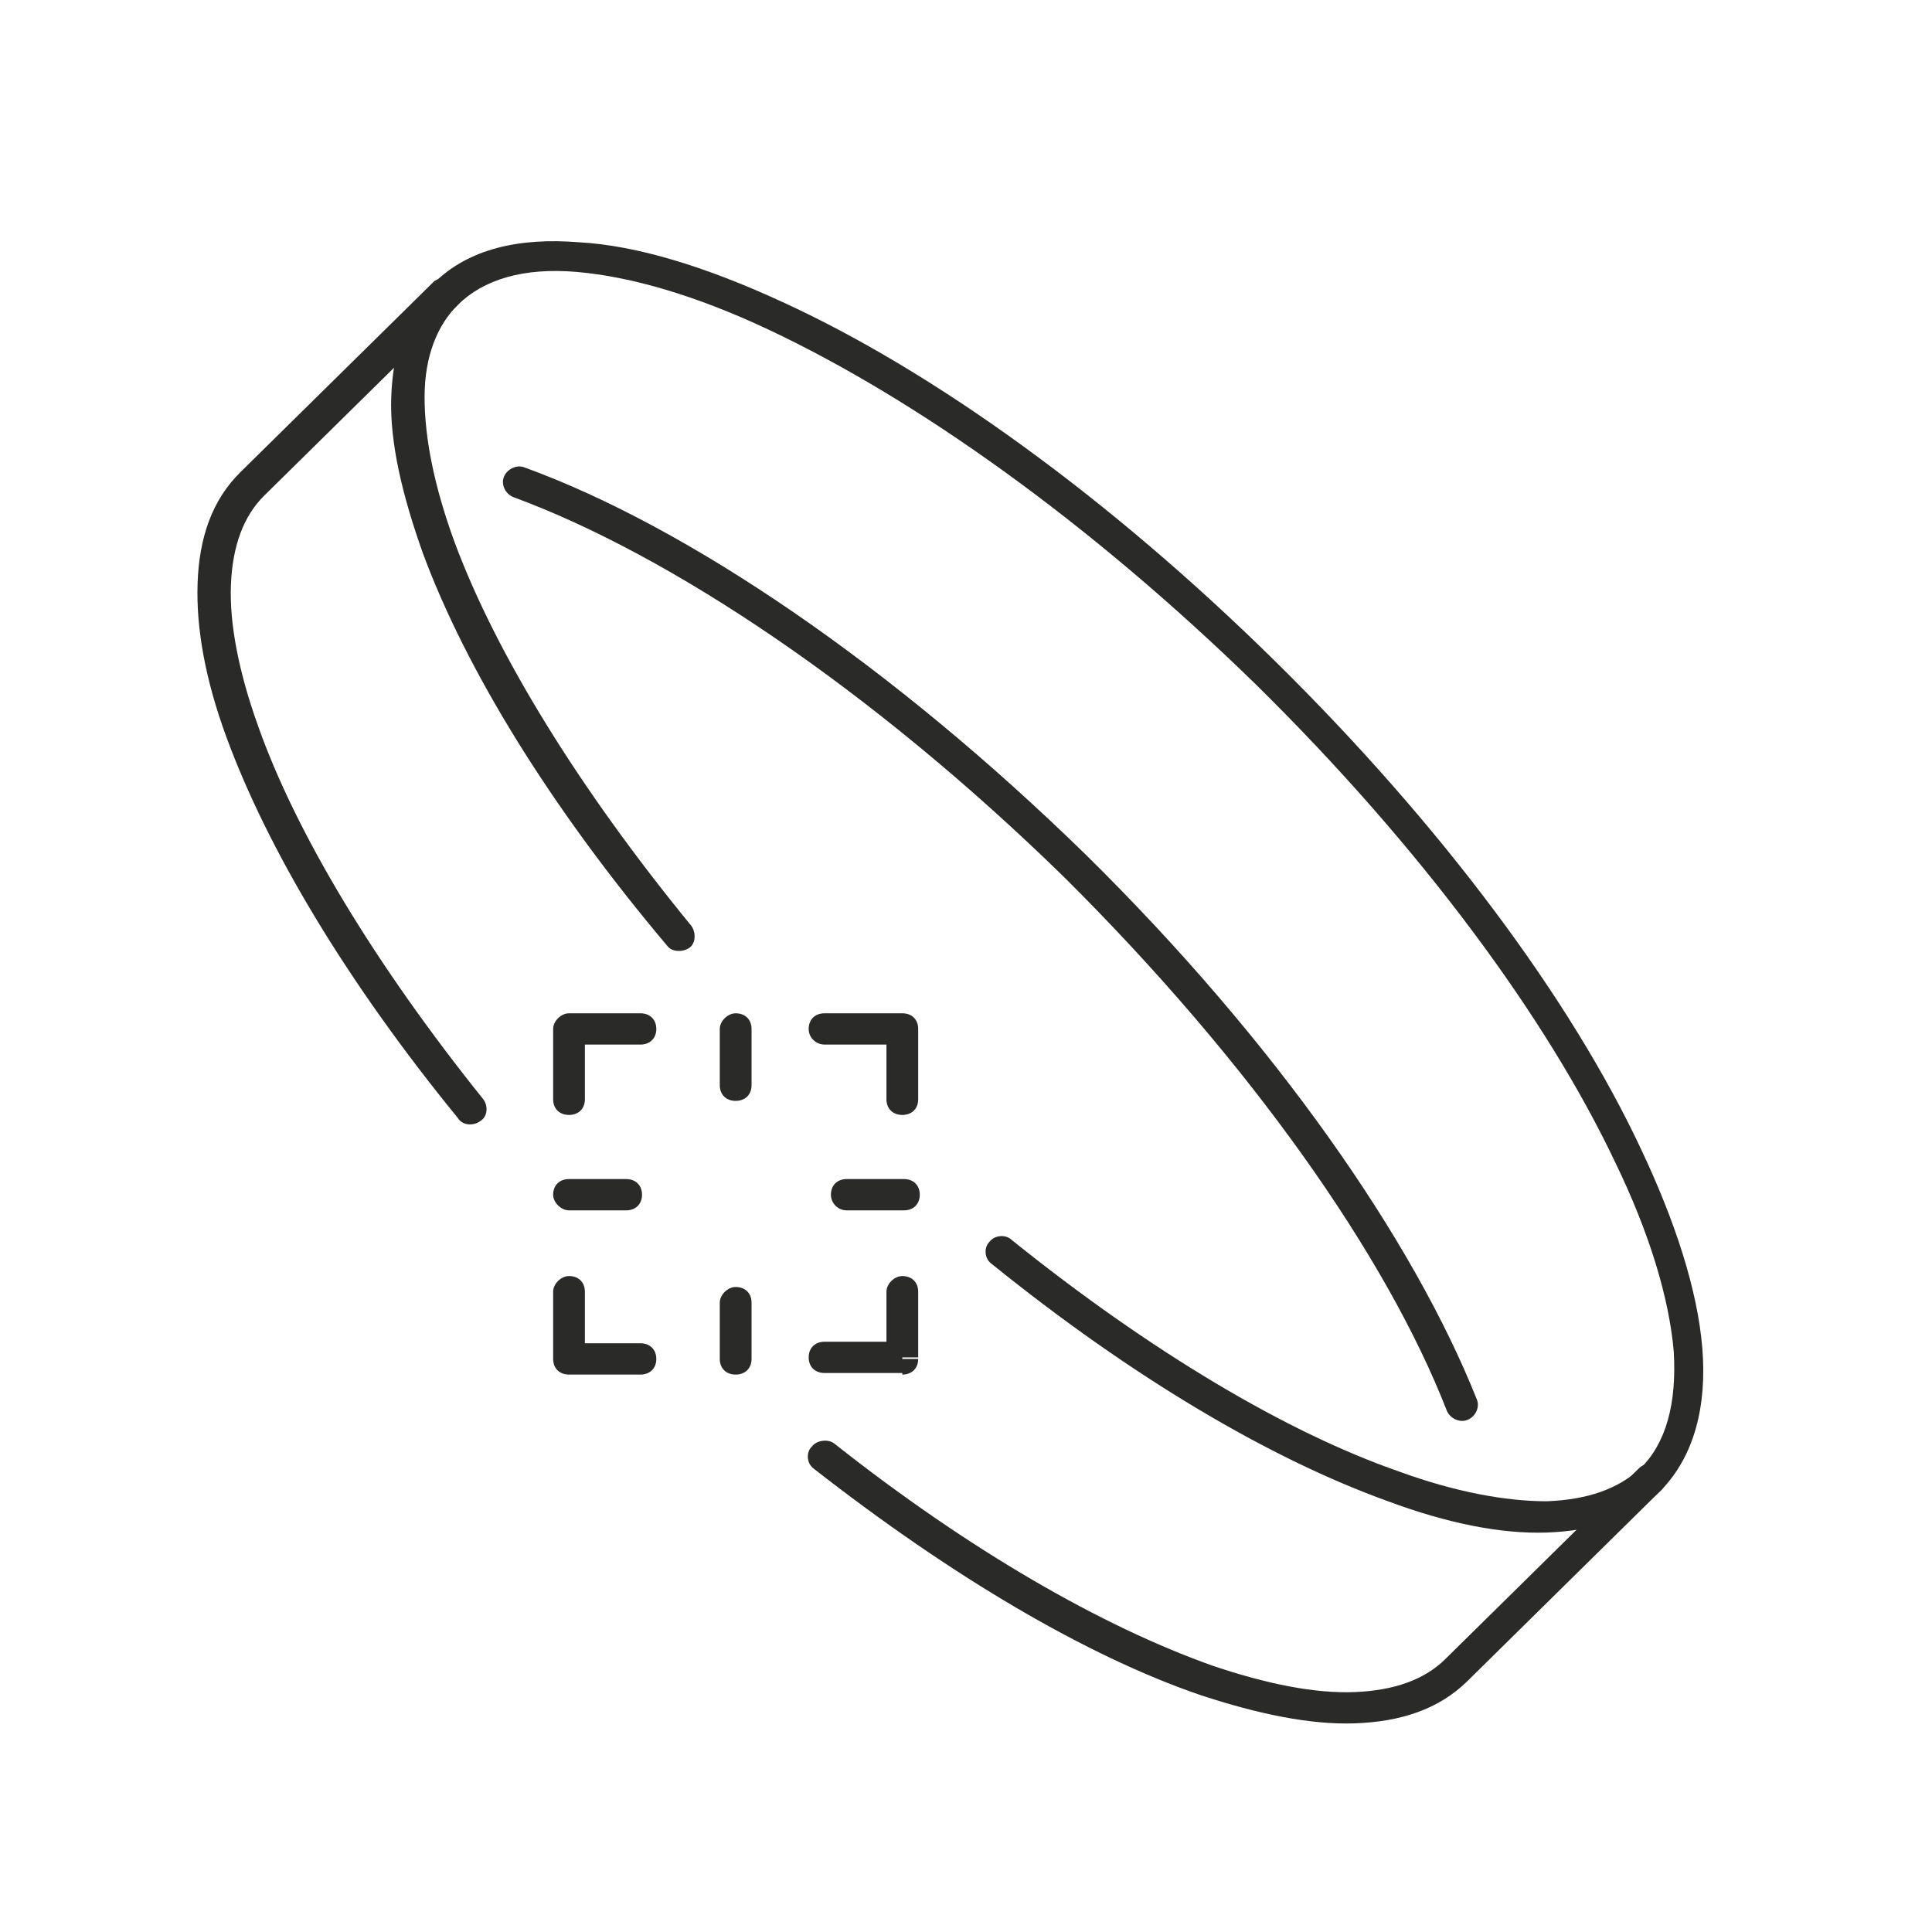
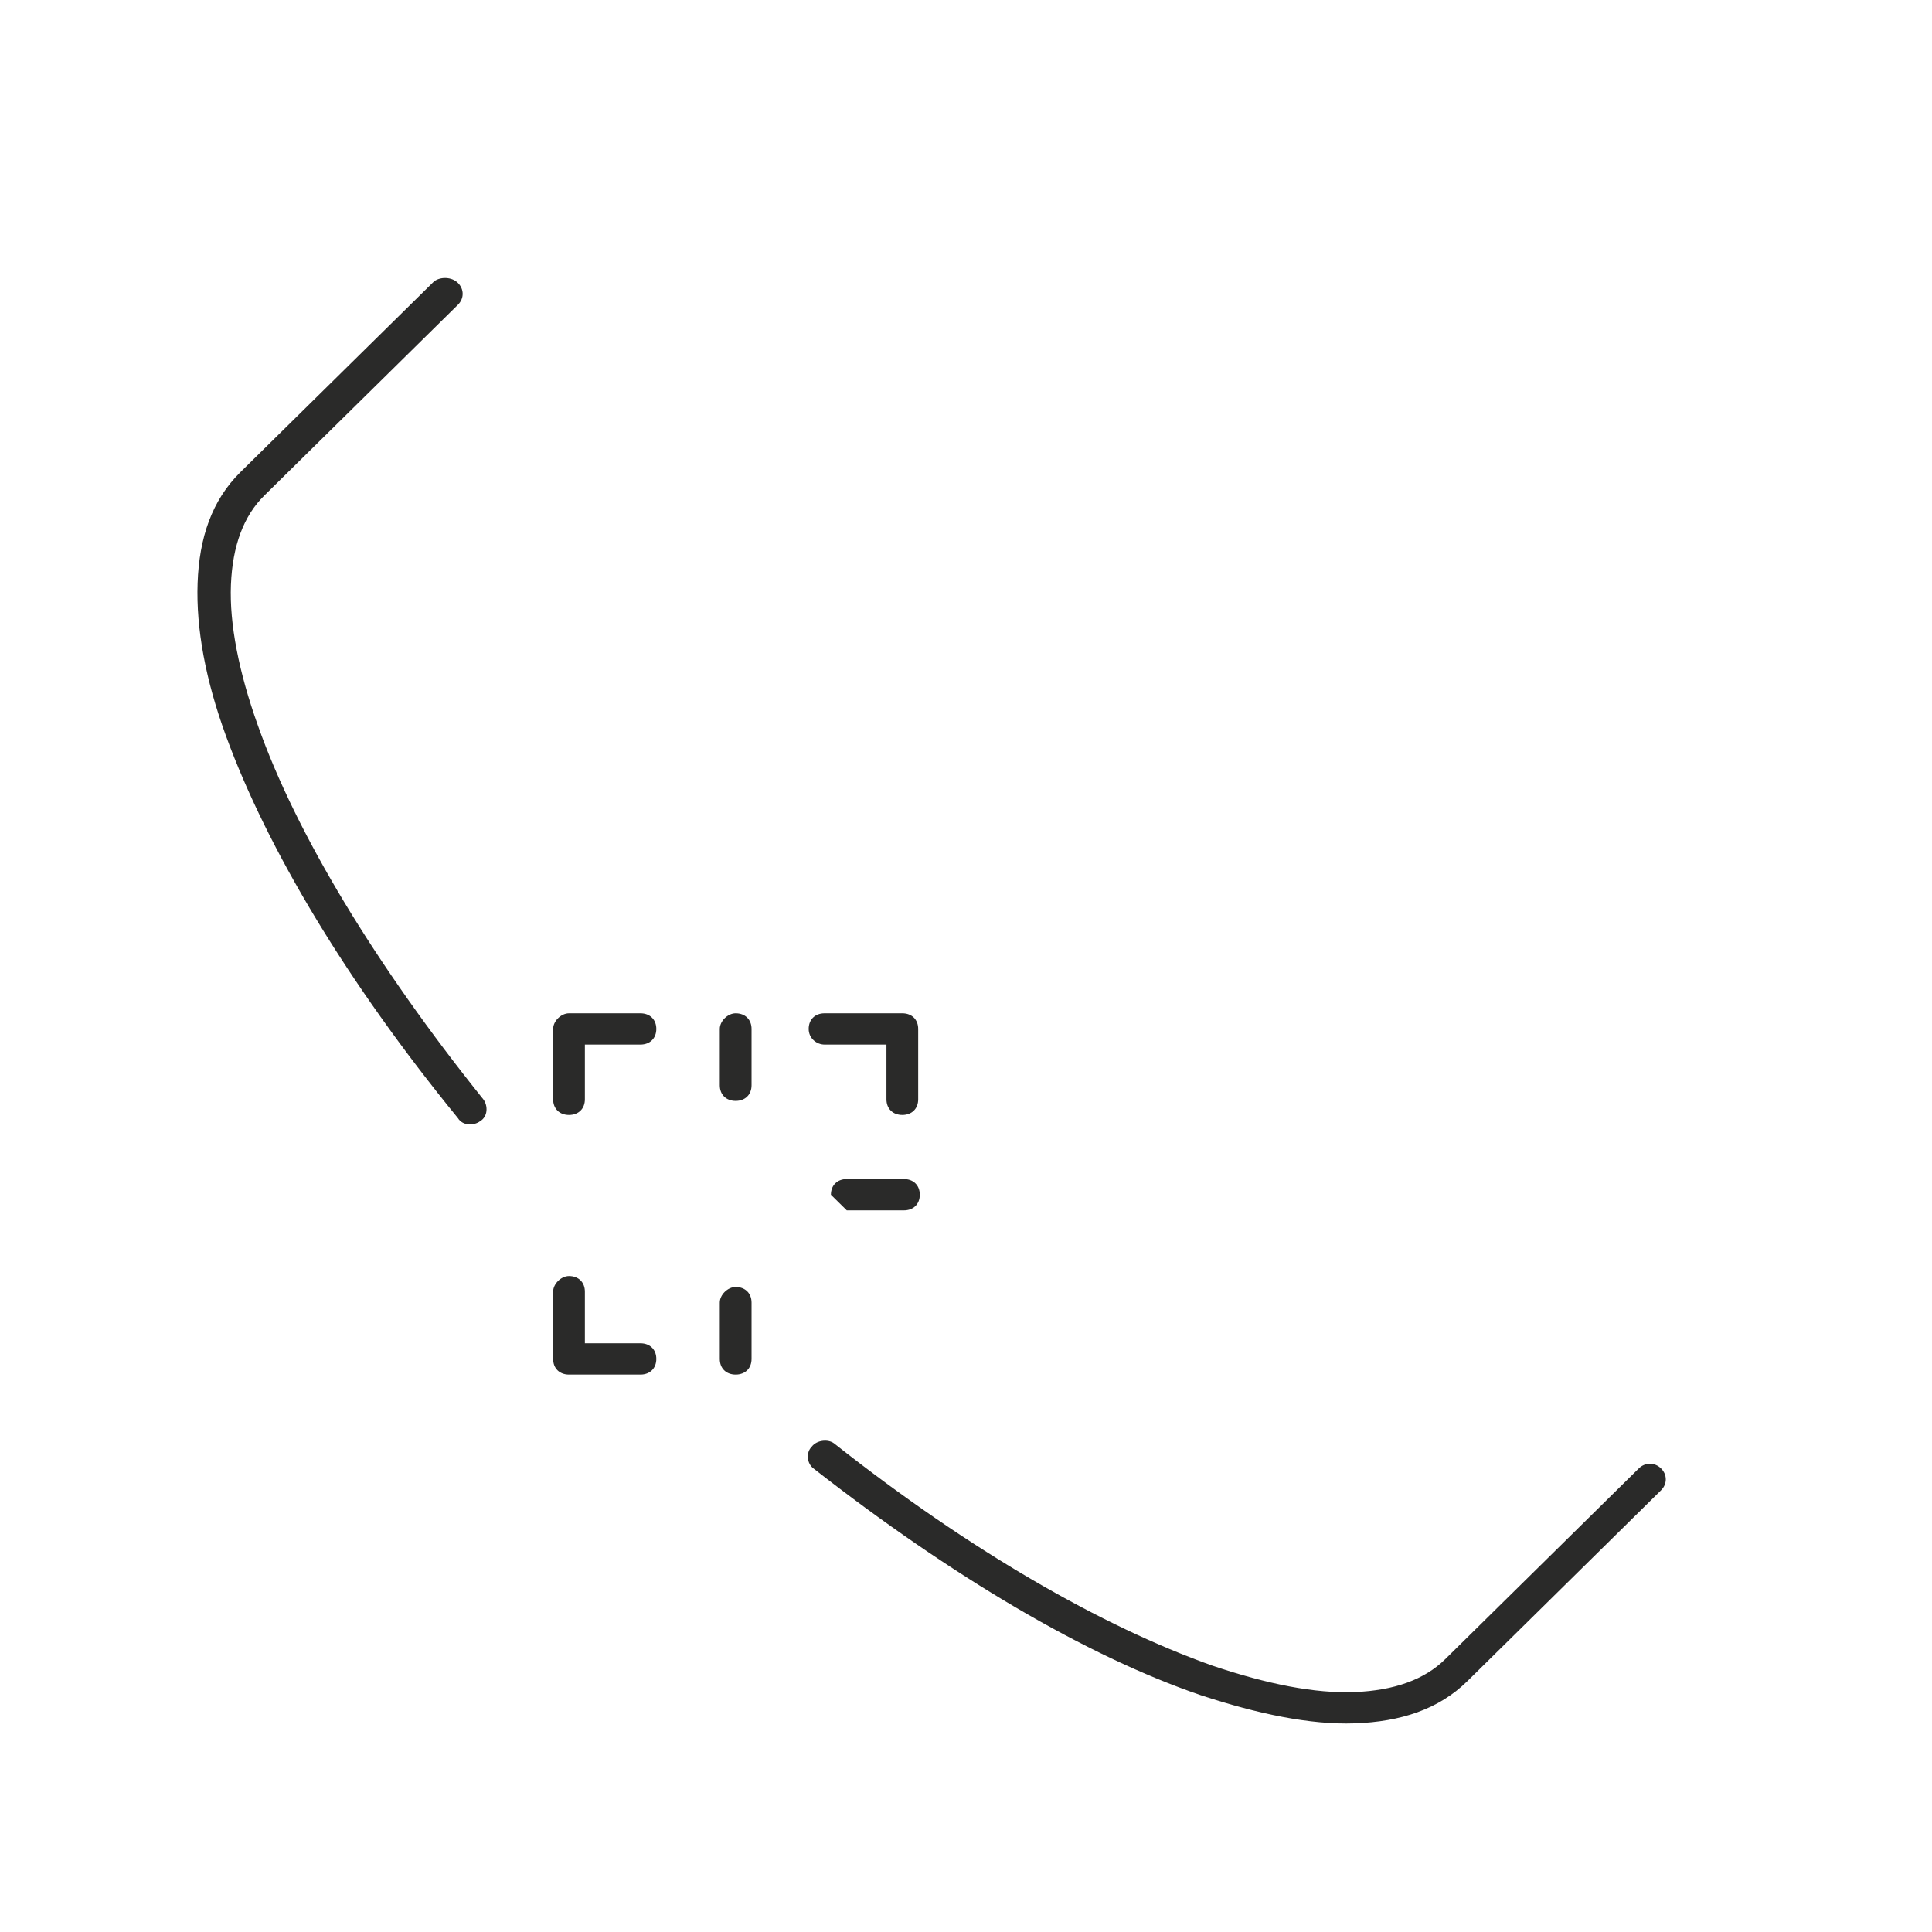
<svg xmlns="http://www.w3.org/2000/svg" fill="none" viewBox="0 0 75 75" height="75" width="75">
  <path fill="#2A2A29" d="M22.089 49.536C22.459 49.536 22.705 49.779 22.705 50.143V52.146H24.861C25.231 52.146 25.478 52.389 25.478 52.754C25.478 53.118 25.231 53.361 24.861 53.361H22.089V52.754H21.473V50.143C21.473 49.839 21.781 49.536 22.089 49.536ZM22.089 52.754H21.473C21.473 53.118 21.719 53.361 22.089 53.361V52.754Z" clip-rule="evenodd" fill-rule="evenodd" />
  <path fill="#2A2A29" d="M22.089 39.336V39.943H21.473C21.473 39.639 21.781 39.336 22.089 39.336ZM22.705 40.55V42.675C22.705 43.039 22.459 43.282 22.089 43.282C21.719 43.282 21.473 43.039 21.473 42.675V39.943H22.089V39.336H24.861C25.231 39.336 25.478 39.579 25.478 39.943C25.478 40.307 25.231 40.55 24.861 40.55H22.705Z" clip-rule="evenodd" fill-rule="evenodd" />
  <path fill="#2A2A29" d="M31.393 39.943C31.393 39.579 31.639 39.336 32.009 39.336H35.028V39.943H35.644V42.675C35.644 43.039 35.398 43.282 35.028 43.282C34.658 43.282 34.412 43.039 34.412 42.675V40.55H32.009C31.701 40.55 31.393 40.307 31.393 39.943ZM35.028 39.943H35.644C35.644 39.579 35.398 39.336 35.028 39.336V39.943Z" clip-rule="evenodd" fill-rule="evenodd" />
-   <path fill="#2A2A29" d="M35.028 49.536C35.398 49.536 35.644 49.779 35.644 50.143V52.693H35.028V53.3H32.009C31.639 53.3 31.393 53.057 31.393 52.693C31.393 52.329 31.639 52.086 32.009 52.086H34.412V50.143C34.412 49.839 34.72 49.536 35.028 49.536ZM35.028 52.754V53.361C35.398 53.361 35.644 53.118 35.644 52.754H35.028Z" clip-rule="evenodd" fill-rule="evenodd" />
-   <path fill="#2A2A29" d="M21.473 46.379C21.473 46.014 21.719 45.771 22.089 45.771H24.307C24.677 45.771 24.923 46.014 24.923 46.379C24.923 46.743 24.677 46.986 24.307 46.986H22.089C21.781 46.986 21.473 46.682 21.473 46.379Z" clip-rule="evenodd" fill-rule="evenodd" />
-   <path fill="#2A2A29" d="M32.256 46.379C32.256 46.014 32.502 45.771 32.872 45.771H35.09C35.46 45.771 35.706 46.014 35.706 46.379C35.706 46.743 35.46 46.986 35.09 46.986H32.872C32.502 46.986 32.256 46.682 32.256 46.379Z" clip-rule="evenodd" fill-rule="evenodd" />
+   <path fill="#2A2A29" d="M32.256 46.379C32.256 46.014 32.502 45.771 32.872 45.771H35.09C35.46 45.771 35.706 46.014 35.706 46.379C35.706 46.743 35.46 46.986 35.09 46.986H32.872Z" clip-rule="evenodd" fill-rule="evenodd" />
  <path fill="#2A2A29" d="M28.558 39.336C28.928 39.336 29.175 39.579 29.175 39.943V42.129C29.175 42.493 28.928 42.736 28.558 42.736C28.189 42.736 27.942 42.493 27.942 42.129V39.943C27.942 39.639 28.25 39.336 28.558 39.336Z" clip-rule="evenodd" fill-rule="evenodd" />
  <path fill="#2A2A29" d="M28.558 49.961C28.928 49.961 29.175 50.204 29.175 50.568V52.754C29.175 53.118 28.928 53.361 28.558 53.361C28.189 53.361 27.942 53.118 27.942 52.754V50.568C27.942 50.264 28.25 49.961 28.558 49.961Z" clip-rule="evenodd" fill-rule="evenodd" />
-   <path fill="#2A2A29" d="M30.345 11.711C36.199 14.382 43.038 19.3 49.508 25.675C55.978 32.05 60.969 38.789 63.68 44.557C65.035 47.411 65.898 50.082 66.083 52.329C66.268 54.575 65.775 56.518 64.481 57.854C63.372 58.946 61.831 59.432 60.044 59.493C58.258 59.554 56.163 59.129 53.883 58.279C49.323 56.639 43.962 53.482 38.479 49.05C38.232 48.868 38.171 48.443 38.417 48.2C38.602 47.957 39.033 47.897 39.28 48.139C44.64 52.45 49.939 55.607 54.314 57.125C56.471 57.914 58.442 58.279 60.044 58.279C61.646 58.218 62.817 57.793 63.68 57.004C64.666 56.032 65.097 54.514 64.974 52.45C64.789 50.386 64.049 47.897 62.694 45.104C60.044 39.518 55.177 32.9 48.769 26.586C42.237 20.211 35.521 15.475 29.852 12.804C27.018 11.468 24.492 10.739 22.397 10.557C20.302 10.375 18.762 10.861 17.776 11.832C16.975 12.621 16.482 13.836 16.482 15.414C16.482 16.993 16.851 18.875 17.652 21.061C19.255 25.372 22.459 30.593 26.833 35.936C27.018 36.179 27.018 36.604 26.772 36.786C26.525 36.968 26.094 36.968 25.909 36.725C21.349 31.322 18.084 25.979 16.42 21.486C15.619 19.239 15.126 17.175 15.188 15.414C15.249 13.654 15.742 12.075 16.851 10.982C18.207 9.646 20.179 9.221 22.459 9.404C24.738 9.525 27.449 10.375 30.345 11.711Z" clip-rule="evenodd" fill-rule="evenodd" />
  <path fill="#2A2A29" d="M17.776 10.982C18.022 11.225 18.022 11.589 17.776 11.832L10.258 19.239C9.458 20.029 9.026 21.182 8.965 22.7C8.903 24.218 9.273 26.1 10.012 28.164C11.491 32.353 14.572 37.453 18.762 42.675C18.946 42.918 18.946 43.343 18.638 43.525C18.392 43.707 17.961 43.707 17.776 43.404C13.463 38.121 10.382 32.961 8.78 28.589C7.979 26.404 7.609 24.4 7.671 22.639C7.732 20.878 8.225 19.421 9.334 18.328L16.852 10.921C17.098 10.739 17.529 10.739 17.776 10.982Z" clip-rule="evenodd" fill-rule="evenodd" />
  <path fill="#2A2A29" d="M31.516 56.154C31.701 55.911 32.132 55.85 32.379 56.032C37.678 60.221 42.792 63.136 47.044 64.653C49.2 65.382 51.049 65.746 52.589 65.686C54.129 65.625 55.3 65.2 56.101 64.411L63.618 57.004C63.865 56.761 64.234 56.761 64.481 57.004C64.727 57.246 64.727 57.611 64.481 57.853L56.964 65.261C55.855 66.353 54.376 66.839 52.589 66.9C50.864 66.961 48.83 66.536 46.612 65.807C42.176 64.289 36.938 61.193 31.578 57.004C31.331 56.821 31.27 56.396 31.516 56.154Z" clip-rule="evenodd" fill-rule="evenodd" />
-   <path fill="#2A2A29" d="M19.562 18.511C19.686 18.207 20.055 18.025 20.363 18.146C26.71 20.454 34.658 25.857 42.176 33.204C49.508 40.429 54.869 48.139 57.333 54.332C57.456 54.636 57.272 55 56.964 55.121C56.656 55.243 56.286 55.061 56.163 54.757C53.821 48.746 48.522 41.218 41.313 34.054C33.858 26.768 26.032 21.546 19.932 19.3C19.624 19.179 19.439 18.814 19.562 18.511Z" clip-rule="evenodd" fill-rule="evenodd" />
</svg>